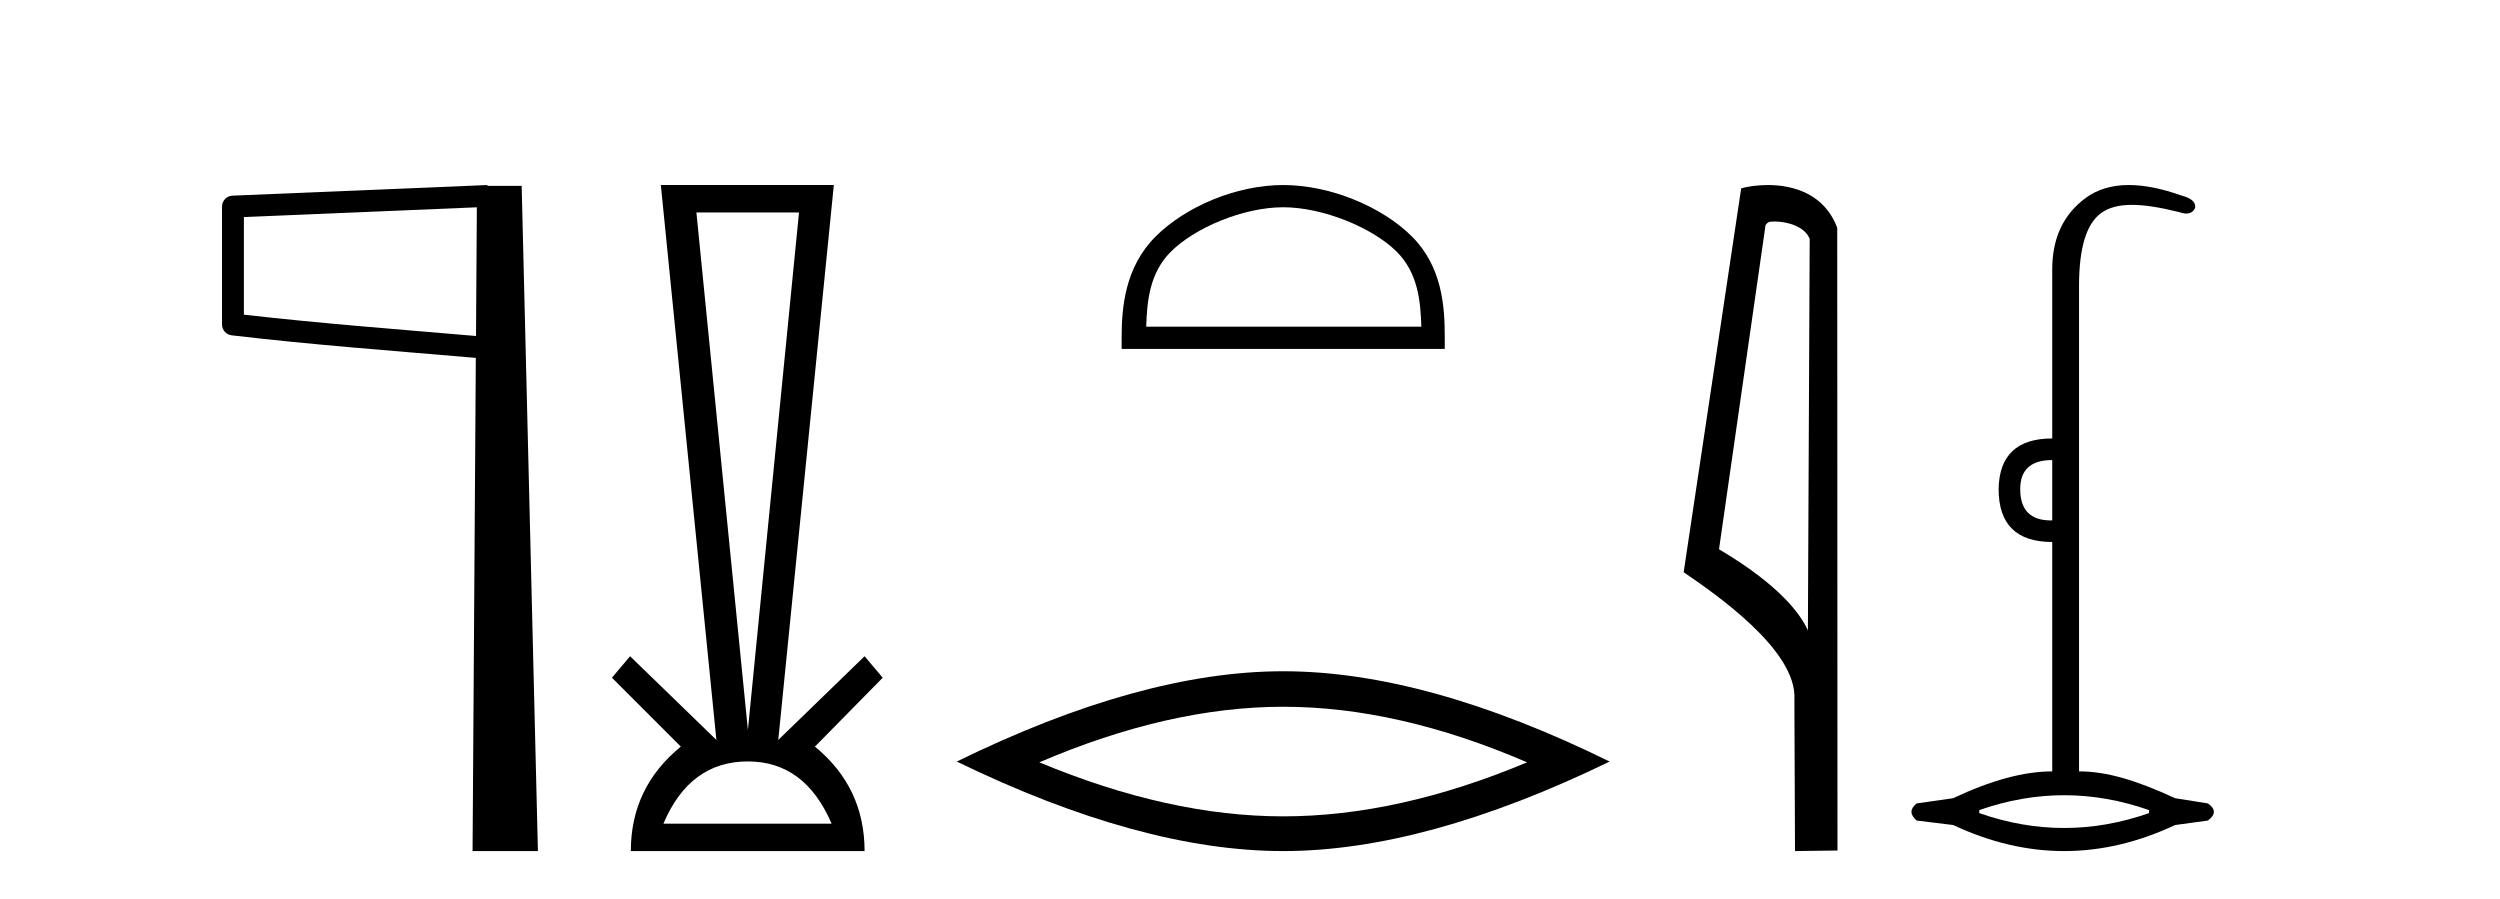
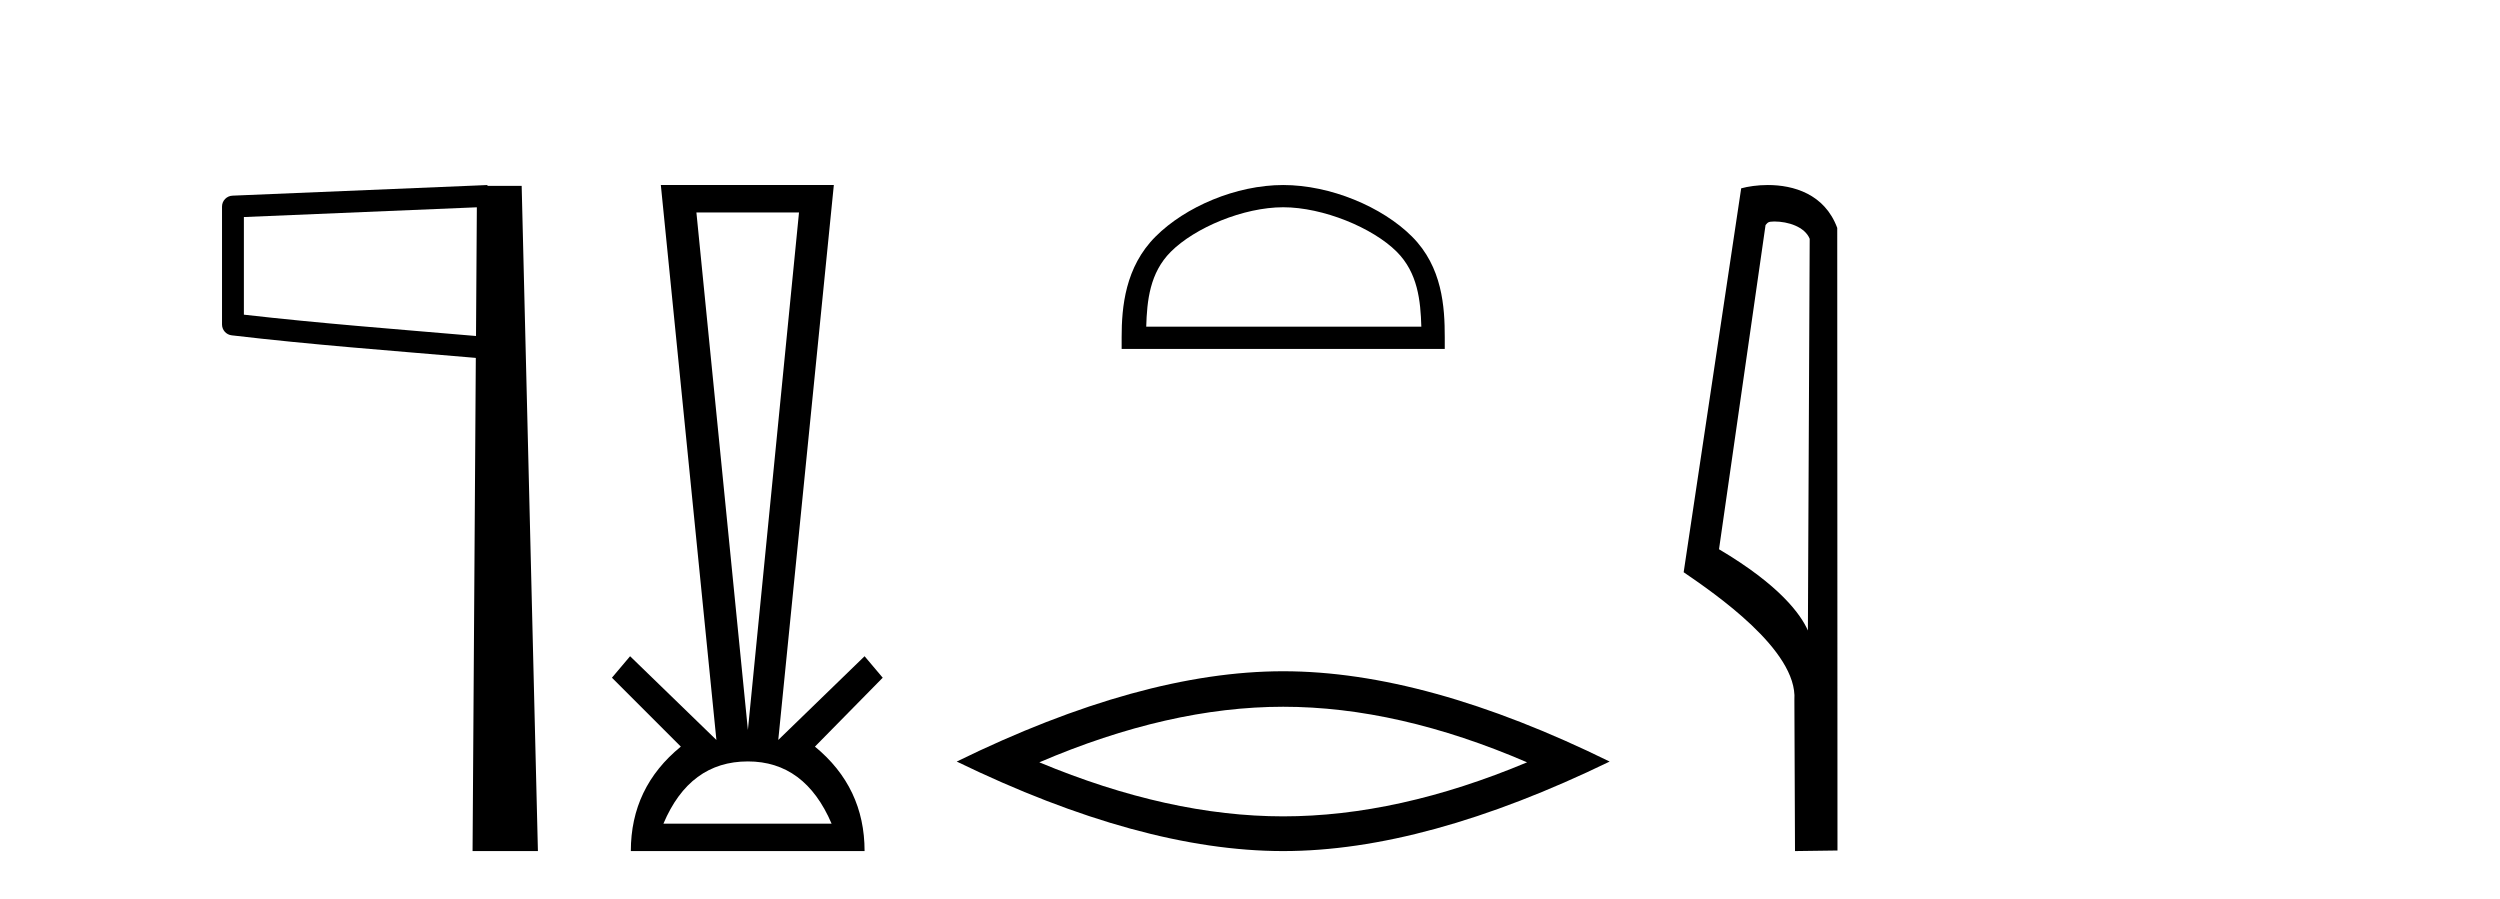
<svg xmlns="http://www.w3.org/2000/svg" width="114.0" height="41.0">
  <path d="M 21.744 9.453 L 21.706 15.321 L 21.7 15.321 C 17.901 14.995 14.617 14.748 11.121 14.349 L 11.121 9.897 L 21.744 9.453 ZM 22.226 8.437 L 21.728 8.459 L 10.604 8.922 C 10.337 8.932 10.125 9.15 10.124 9.418 L 10.124 14.795 C 10.124 15.048 10.313 15.262 10.565 15.291 C 14.256 15.725 17.663 15.973 21.615 16.313 L 21.697 16.321 L 21.549 38.809 L 24.529 38.809 L 23.788 8.475 L 22.229 8.475 L 22.226 8.437 Z" style="fill:#000000;stroke:none" />
  <path d="M 36.435 9.687 L 34.104 33.286 L 31.756 9.687 ZM 34.104 34.721 Q 36.705 34.721 37.921 37.559 L 30.252 37.559 Q 31.452 34.721 34.104 34.721 ZM 30.134 8.437 L 32.668 33.742 L 28.732 29.924 L 27.904 30.904 L 31.046 34.046 Q 28.766 35.904 28.766 38.809 L 39.425 38.809 Q 39.425 35.904 37.161 34.046 L 40.252 30.904 L 39.425 29.924 L 35.489 33.742 L 38.023 8.437 Z" style="fill:#000000;stroke:none" />
  <path d="M 58.514 9.451 C 60.326 9.451 62.594 10.382 63.692 11.48 C 64.652 12.44 64.778 13.713 64.813 14.896 L 52.268 14.896 C 52.303 13.713 52.428 12.44 53.389 11.48 C 54.486 10.382 56.701 9.451 58.514 9.451 ZM 58.514 8.437 C 56.364 8.437 54.051 9.43 52.695 10.786 C 51.304 12.176 51.147 14.007 51.147 15.377 L 51.147 15.911 L 65.881 15.911 L 65.881 15.377 C 65.881 14.007 65.777 12.176 64.386 10.786 C 63.03 9.43 60.664 8.437 58.514 8.437 Z" style="fill:#000000;stroke:none" />
-   <path d="M 58.514 32.228 Q 63.757 32.228 69.635 34.762 Q 63.757 37.226 58.514 37.226 Q 53.305 37.226 47.393 34.762 Q 53.305 32.228 58.514 32.228 ZM 58.514 30.609 Q 52.038 30.609 43.627 34.727 Q 52.038 38.809 58.514 38.809 Q 64.989 38.809 73.4 34.727 Q 65.024 30.609 58.514 30.609 Z" style="fill:#000000;stroke:none" />
+   <path d="M 58.514 32.228 Q 63.757 32.228 69.635 34.762 Q 63.757 37.226 58.514 37.226 Q 53.305 37.226 47.393 34.762 Q 53.305 32.228 58.514 32.228 ZM 58.514 30.609 Q 52.038 30.609 43.627 34.727 Q 52.038 38.809 58.514 38.809 Q 64.989 38.809 73.4 34.727 Q 65.024 30.609 58.514 30.609 " style="fill:#000000;stroke:none" />
  <path d="M 80.91 10.1 C 81.535 10.1 82.299 10.34 82.522 10.89 L 82.44 28.751 L 82.44 28.751 C 82.123 28.034 81.182 26.699 78.387 25.046 L 80.509 10.263 C 80.609 10.157 80.606 10.1 80.91 10.1 ZM 82.44 28.751 L 82.44 28.751 C 82.44 28.751 82.44 28.751 82.44 28.751 L 82.44 28.751 L 82.44 28.751 ZM 80.613 8.437 C 80.135 8.437 79.703 8.505 79.398 8.588 L 76.775 26.094 C 78.162 27.044 81.976 29.648 81.824 31.91 L 81.852 38.809 L 83.789 38.783 L 83.778 10.393 C 83.202 8.837 81.771 8.437 80.613 8.437 Z" style="fill:#000000;stroke:none" />
-   <path d="M 93.582 20.979 L 93.582 23.73 C 93.56 23.73 93.538 23.731 93.517 23.731 C 92.587 23.731 92.122 23.255 92.122 22.303 C 92.122 21.42 92.609 20.979 93.582 20.979 ZM 94.126 36.262 C 95.416 36.262 96.707 36.489 97.997 36.941 L 97.997 37.077 C 96.707 37.53 95.416 37.756 94.126 37.756 C 92.835 37.756 91.544 37.53 90.254 37.077 L 90.254 36.941 C 91.544 36.489 92.835 36.262 94.126 36.262 ZM 97.075 8.437 C 96.299 8.437 95.644 8.633 95.111 9.024 C 94.092 9.771 93.582 10.858 93.582 12.284 L 93.582 19.994 C 91.975 19.994 91.16 20.764 91.137 22.303 C 91.137 23.911 91.952 24.715 93.582 24.715 L 93.582 35.175 C 92.292 35.175 90.786 35.583 89.065 36.398 L 87.401 36.636 C 87.084 36.885 87.084 37.145 87.401 37.417 L 89.065 37.621 C 90.752 38.413 92.439 38.809 94.126 38.809 C 95.812 38.809 97.499 38.413 99.186 37.621 L 100.68 37.417 C 101.043 37.145 101.043 36.885 100.68 36.636 L 99.186 36.398 C 97.42 35.583 96.072 35.175 94.804 35.175 L 94.804 13.032 C 94.804 11.311 95.138 10.207 95.806 9.72 C 96.152 9.468 96.606 9.342 97.215 9.342 C 97.782 9.342 98.483 9.451 99.356 9.669 C 99.484 9.714 99.597 9.737 99.696 9.737 C 99.892 9.737 100.028 9.647 100.103 9.465 C 100.126 9.216 99.922 9.035 99.492 8.922 C 98.586 8.599 97.781 8.437 97.075 8.437 Z" style="fill:#000000;stroke:none" />
</svg>